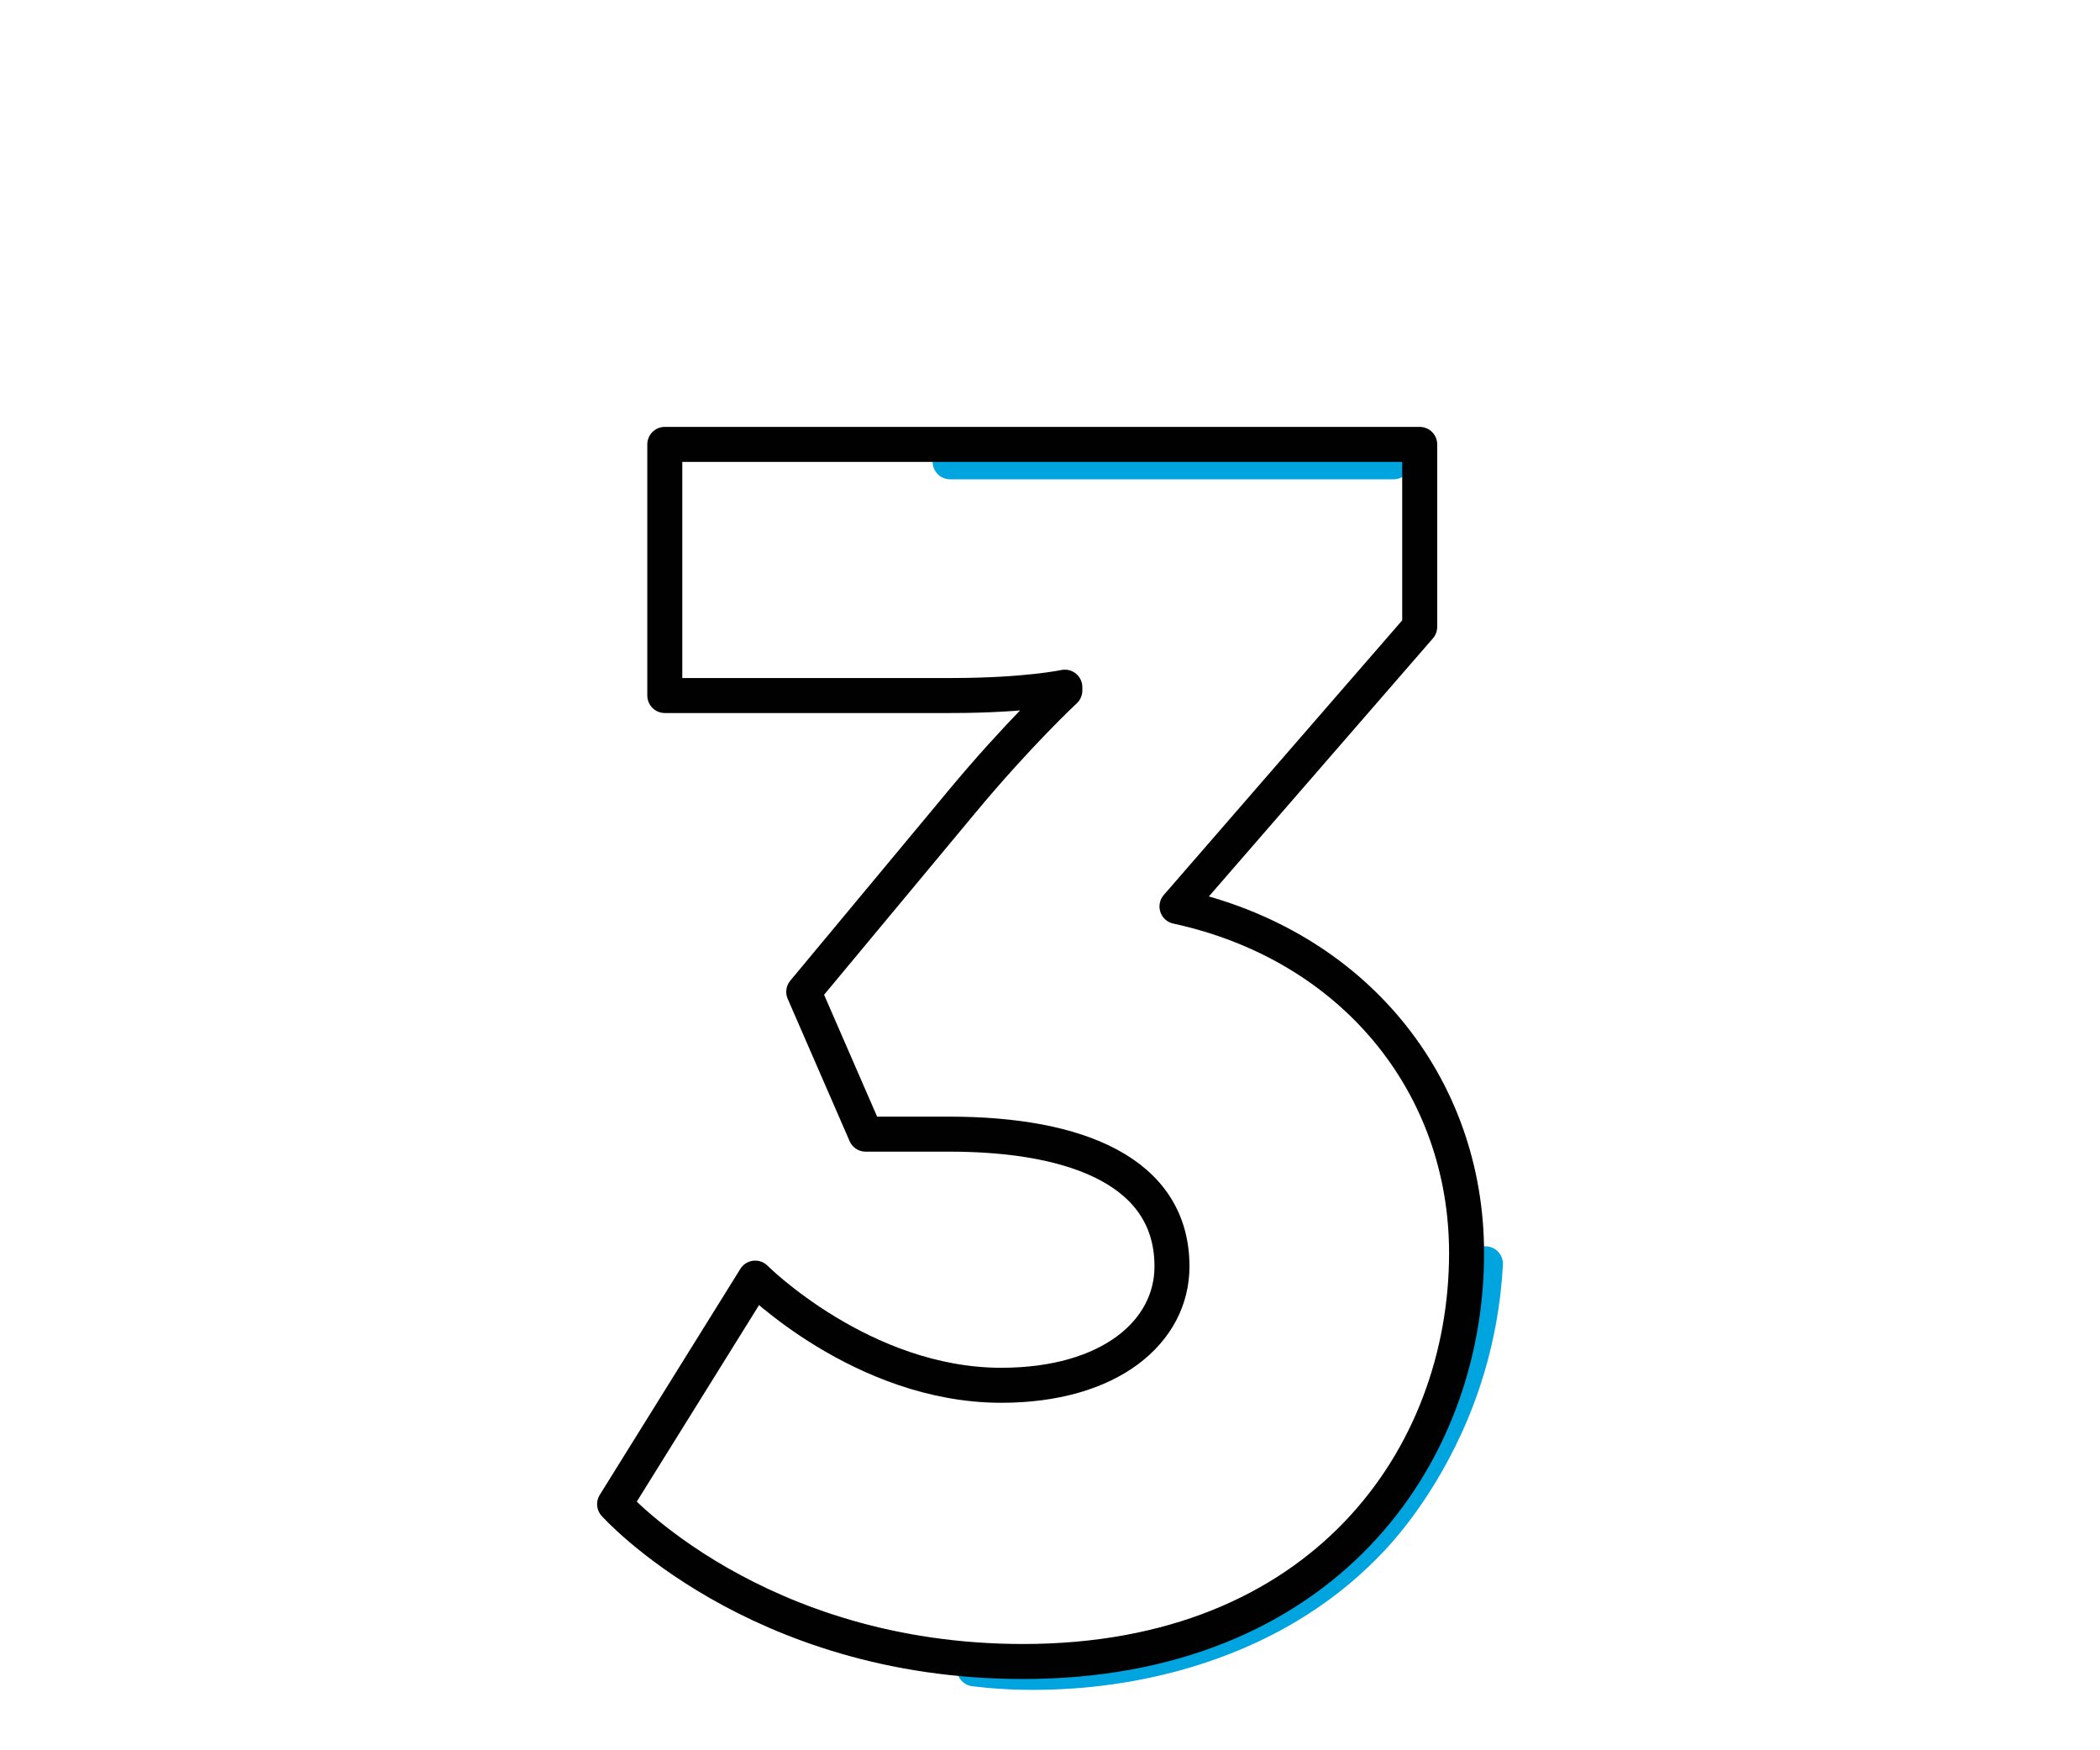
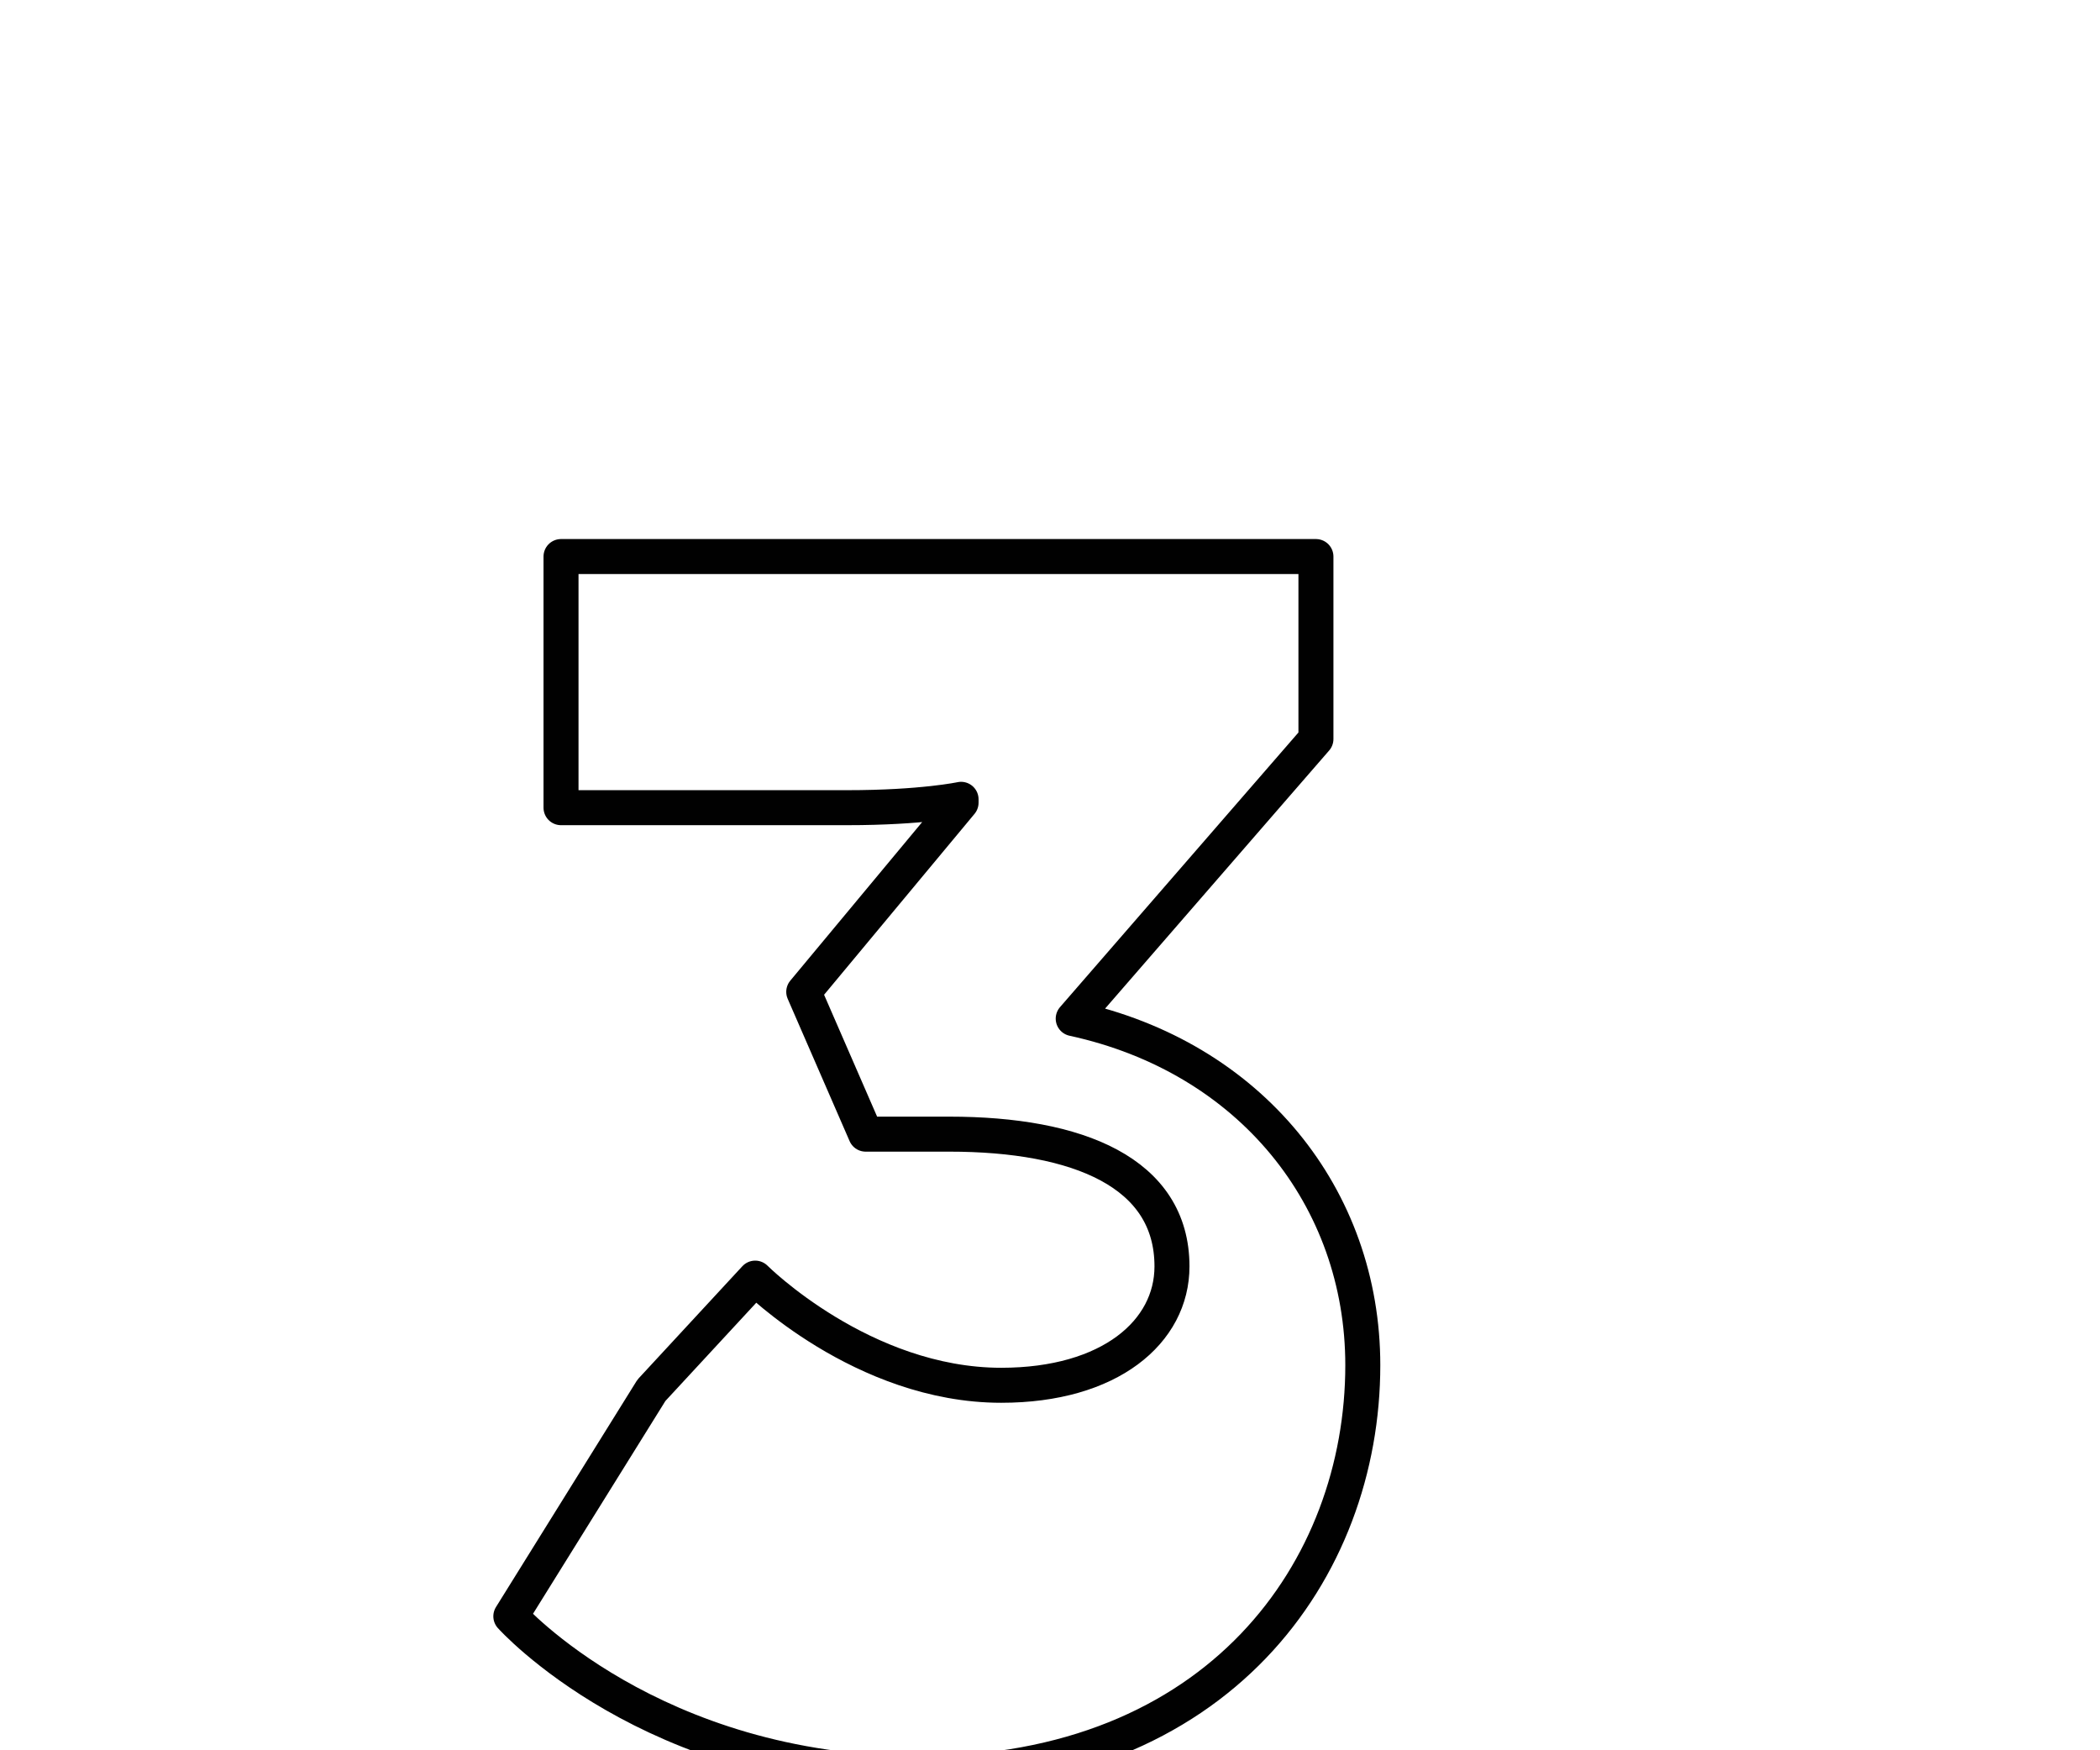
<svg xmlns="http://www.w3.org/2000/svg" id="Layer_2" data-name="Layer 2" viewBox="0 0 600 500">
  <defs>
    <style>
      .cls-1 {
        stroke: #00a4df;
      }

      .cls-1, .cls-2 {
        fill: none;
        stroke-linecap: round;
        stroke-linejoin: round;
        stroke-width: 10px;
      }

      .cls-2 {
        stroke: #010101;
      }
    </style>
  </defs>
-   <path class="cls-1" d="M424.41,361.03c-.5,9.34-2.24,22.88-7.96,38.12-8.45,22.51-21.01,36.55-23.68,39.47-34.75,37.96-85.2,38.91-95.09,39.1-8.21.16-14.95-.45-19.28-.98M271.46,131.92h126.7" />
-   <path class="cls-2" d="M215.77,365.12s30.61,30.61,70.3,30.61c31.09,0,48.78-15.3,48.78-33.96,0-26.78-26.78-37.78-63.61-37.78h-23.91l-17.69-40.65,44.95-54.04c16.26-19.61,29.65-32.04,29.65-32.04v-.96s-11,2.39-32.52,2.39h-81.78v-71.74h215.69v52.13l-69.35,79.87c50.69,11,82.74,51.17,82.74,99,0,58.35-41.13,116.69-126.73,116.69-76.52,0-116.69-44.95-116.69-44.95l40.17-64.56Z" />
+   <path class="cls-2" d="M215.77,365.12s30.61,30.61,70.3,30.61c31.09,0,48.78-15.3,48.78-33.96,0-26.78-26.78-37.78-63.61-37.78h-23.91l-17.69-40.65,44.95-54.04v-.96s-11,2.39-32.52,2.39h-81.78v-71.74h215.69v52.13l-69.35,79.87c50.69,11,82.74,51.17,82.74,99,0,58.35-41.13,116.69-126.73,116.69-76.52,0-116.69-44.95-116.69-44.95l40.17-64.56Z" />
</svg>